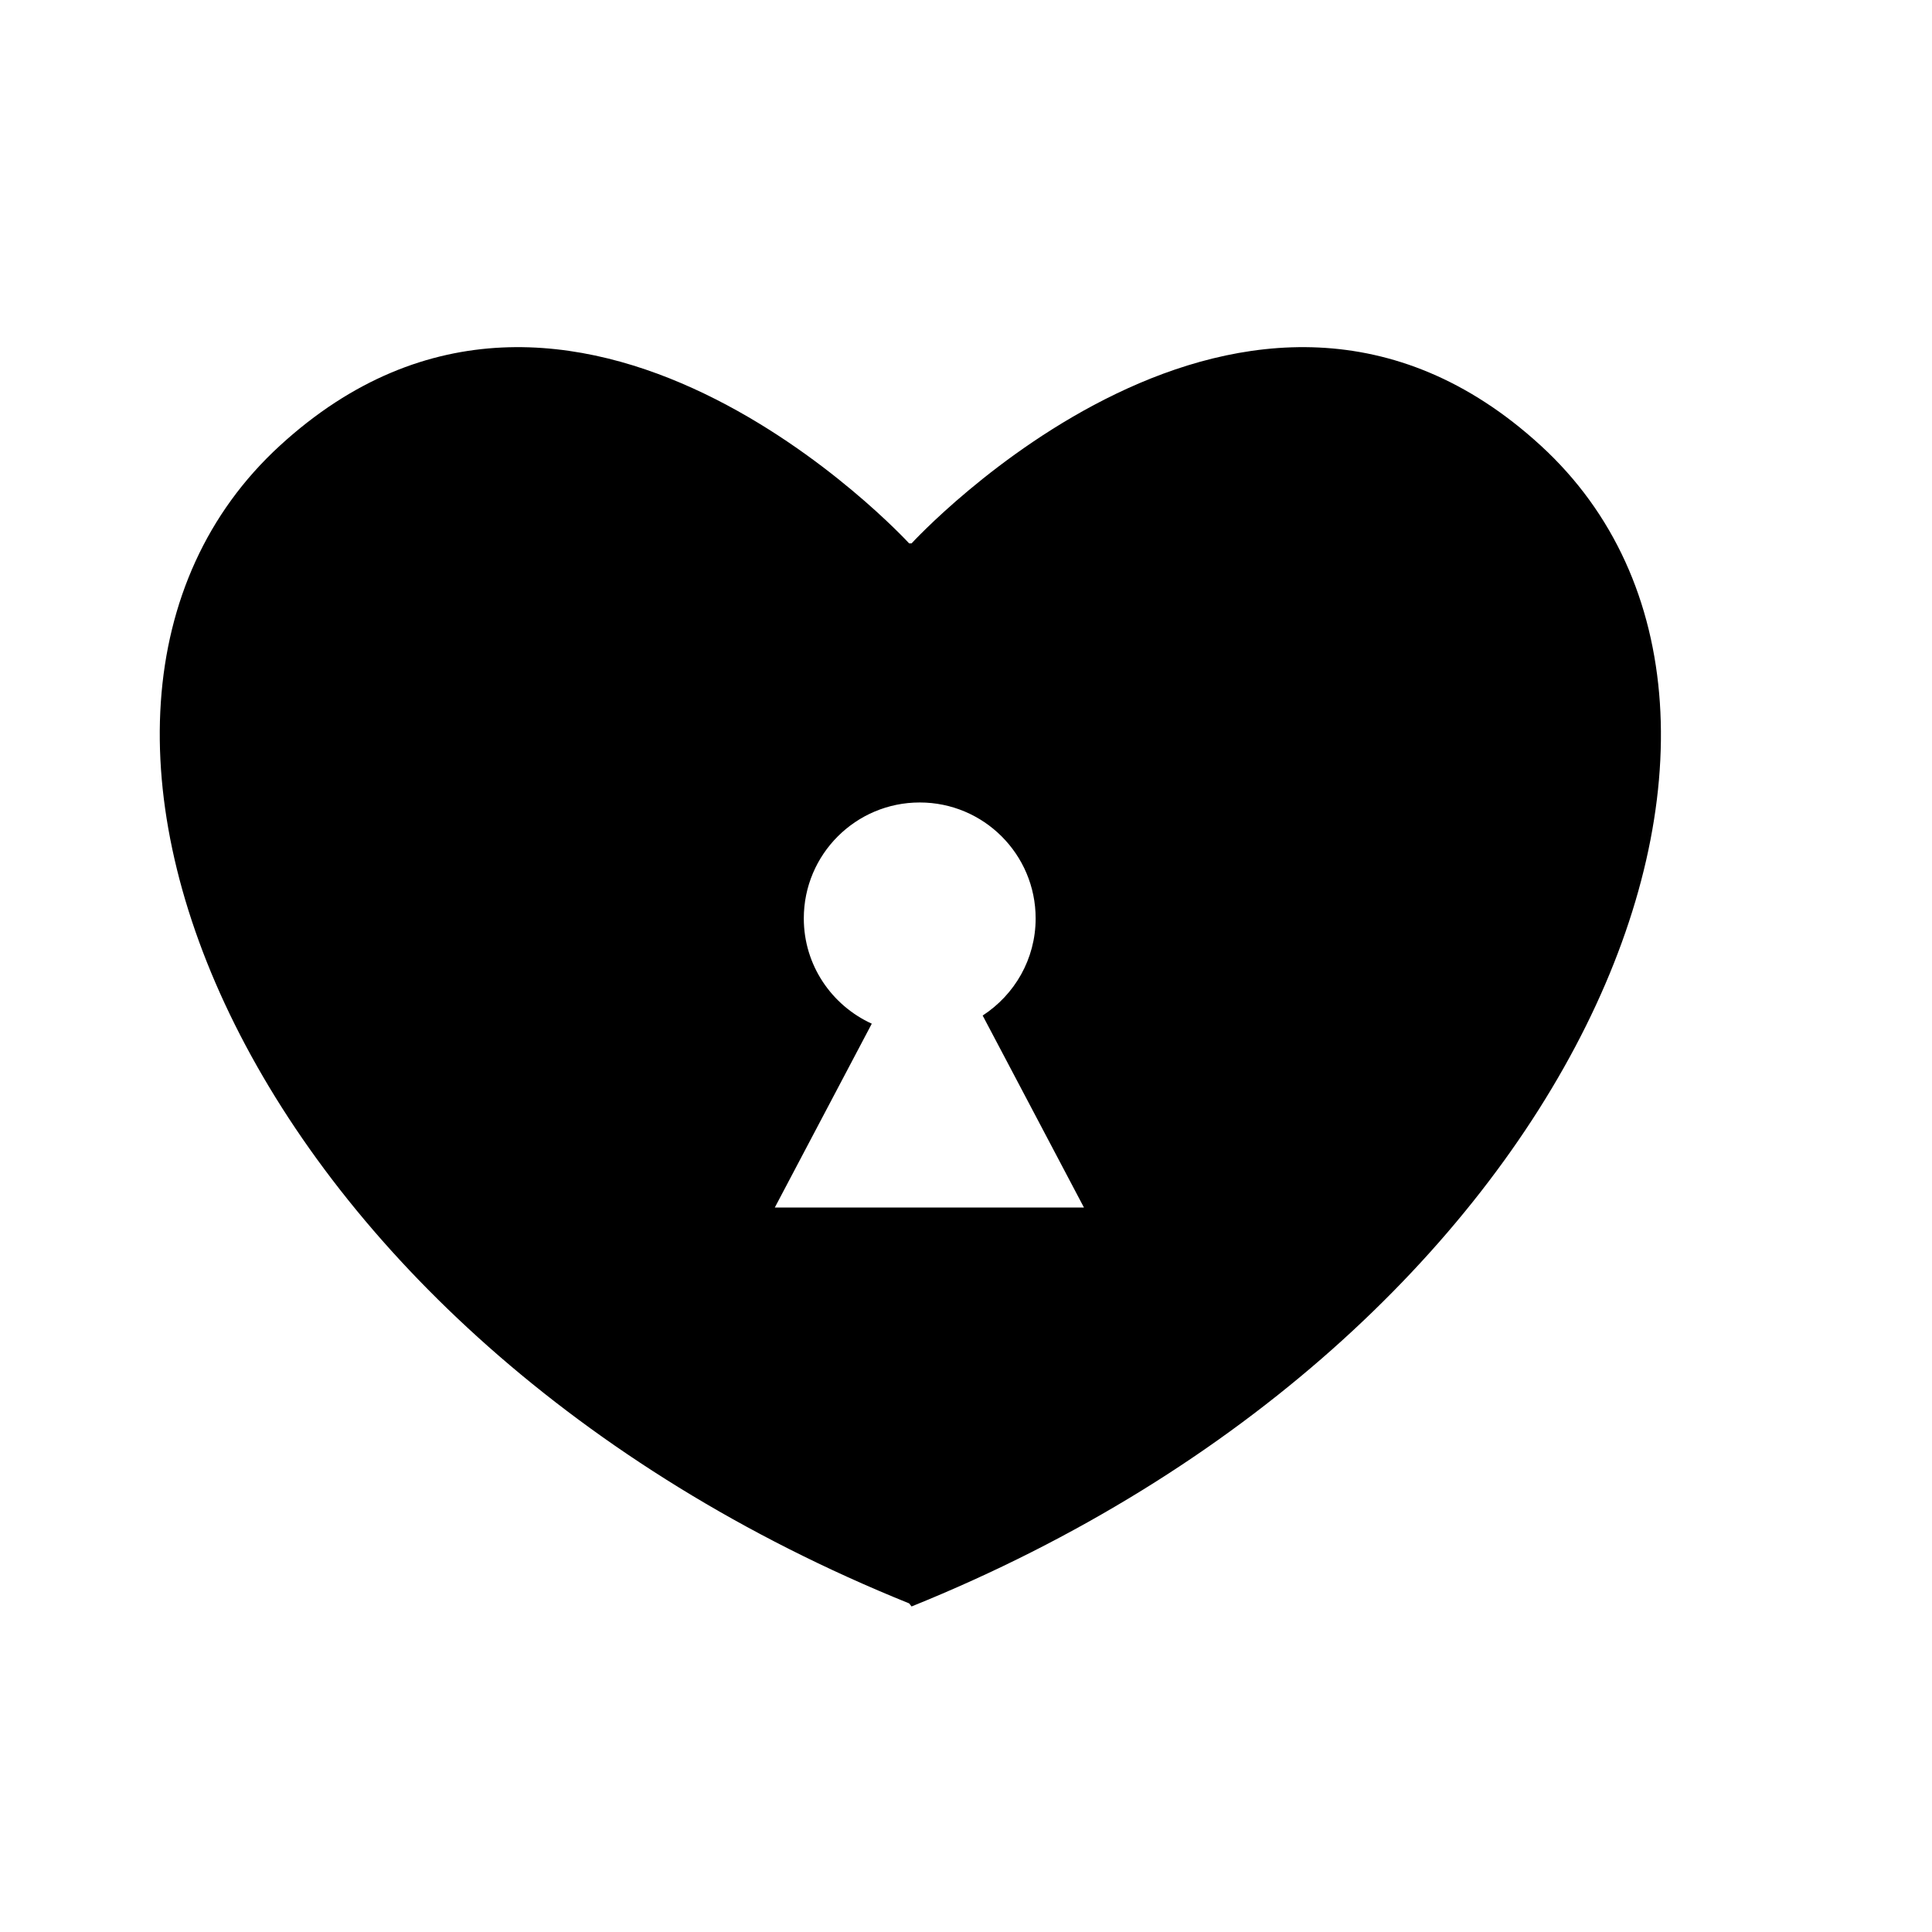
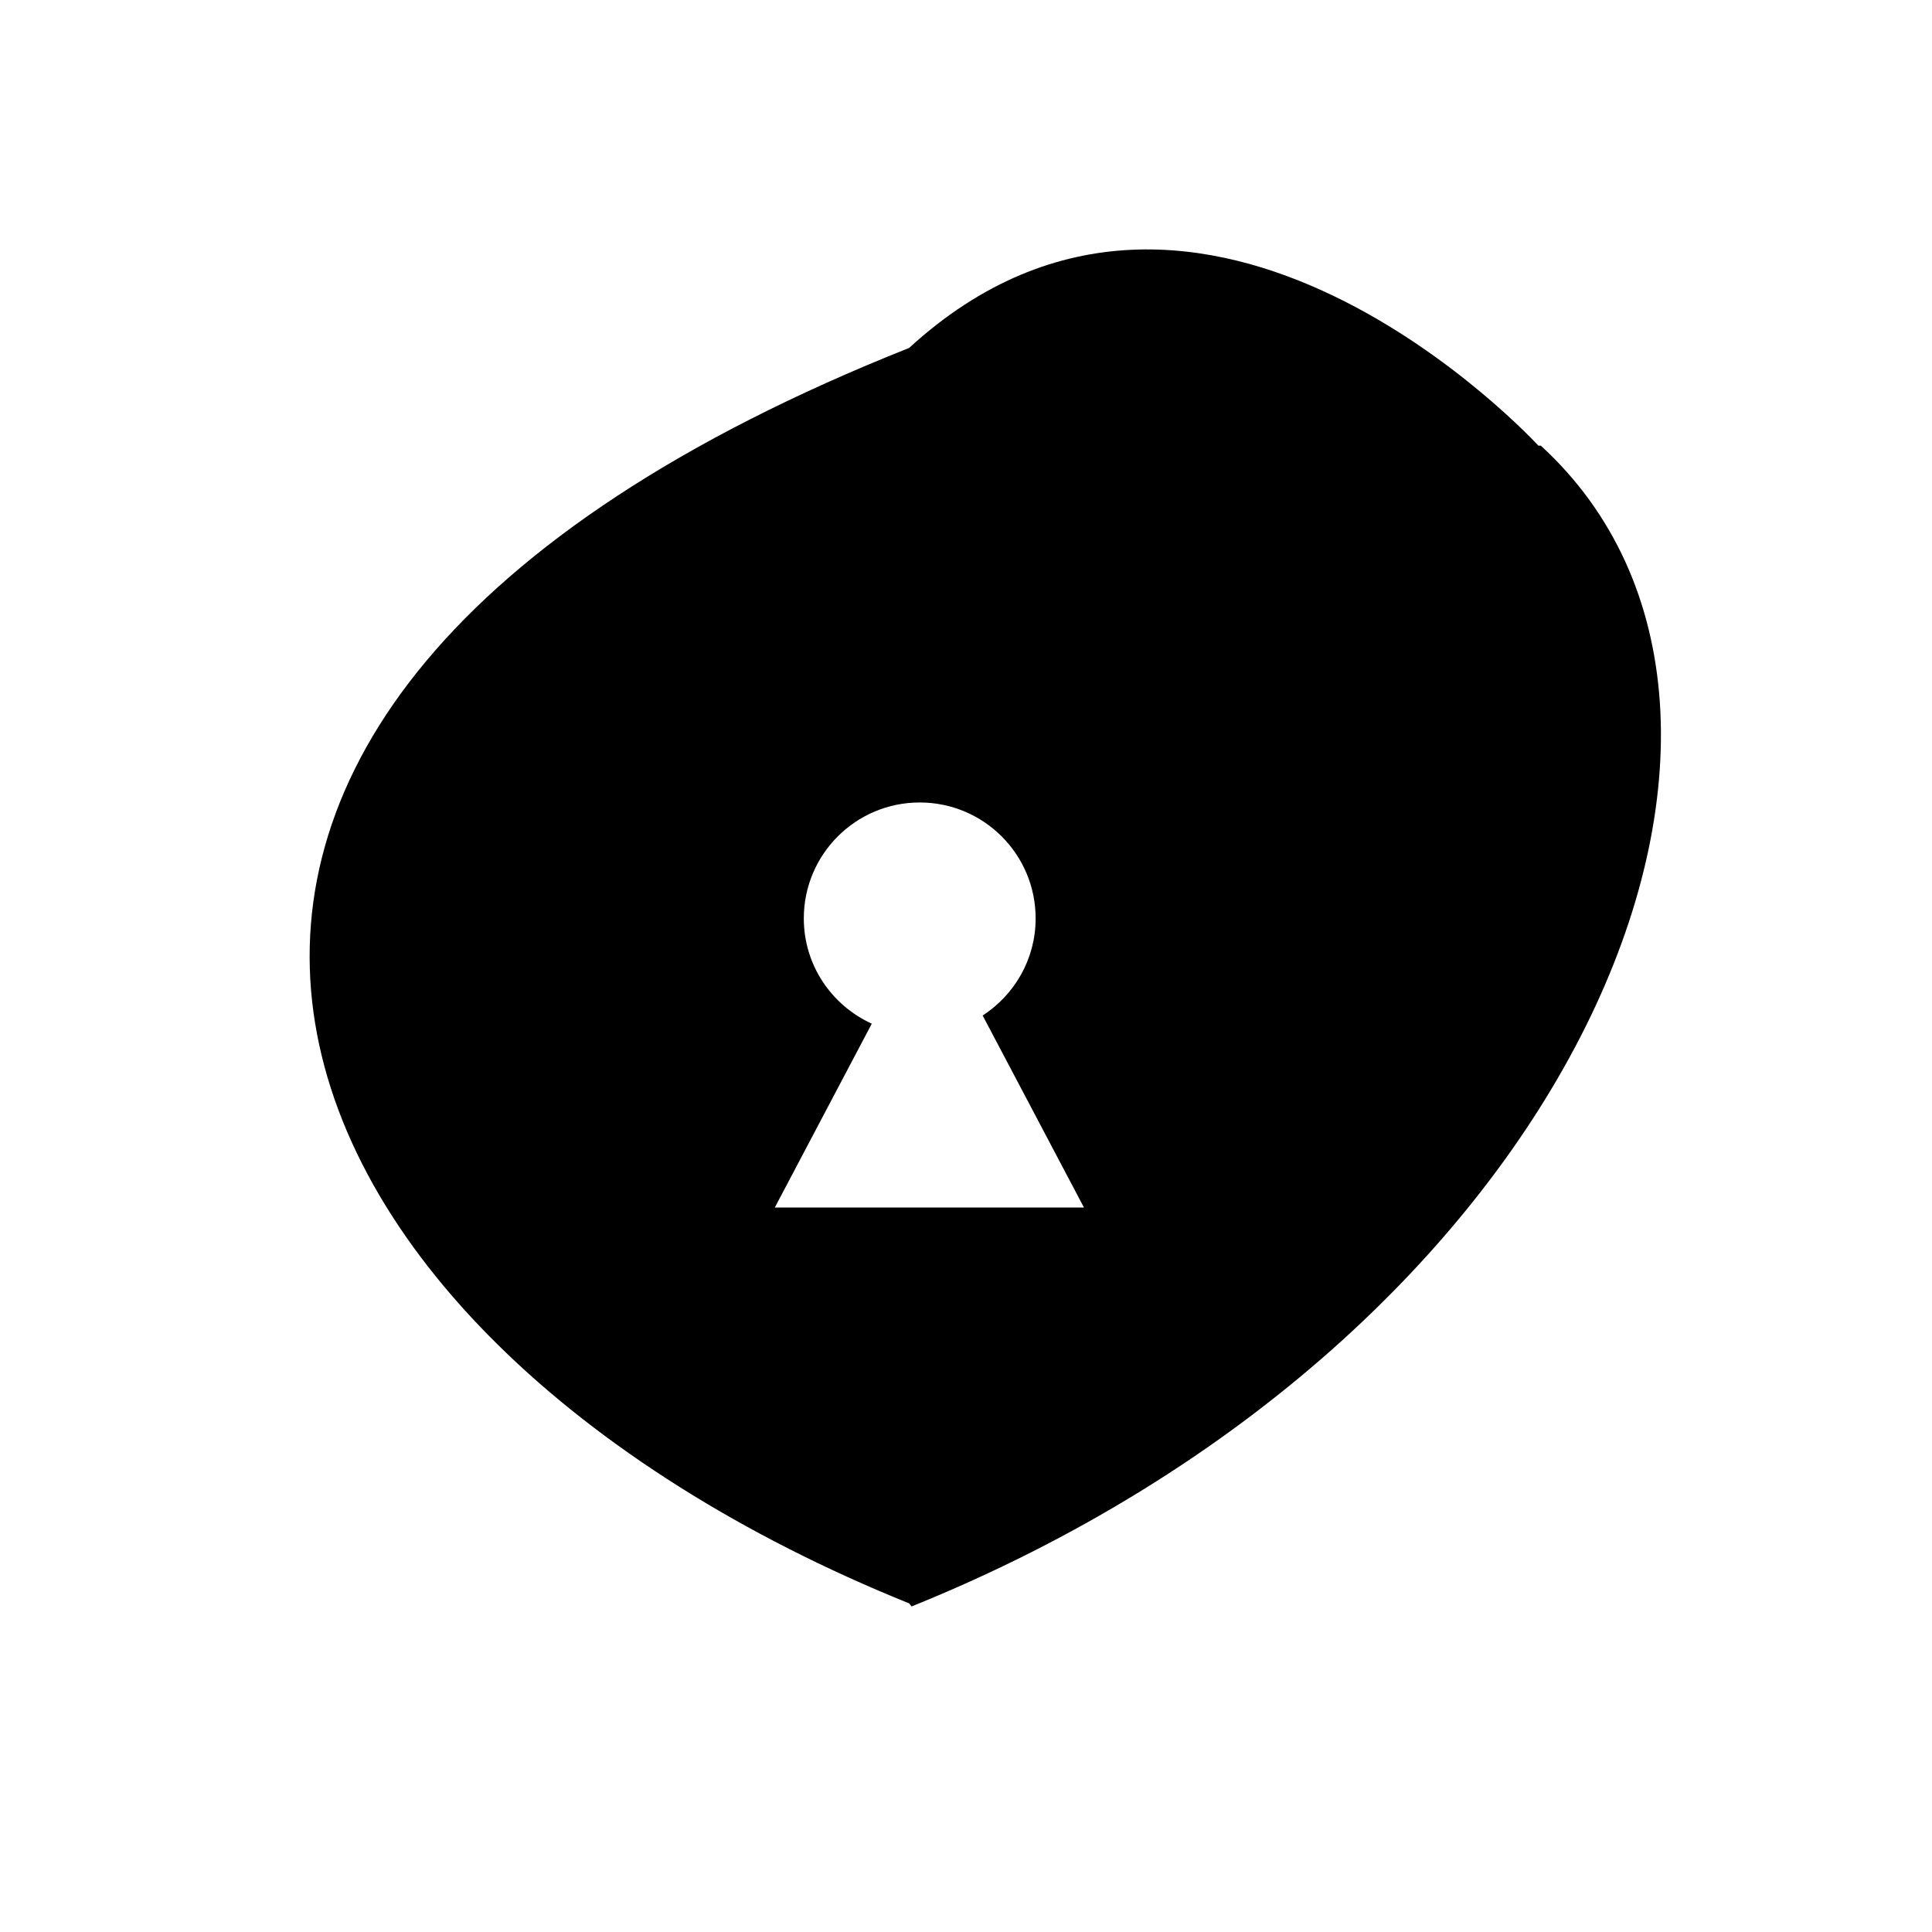
<svg xmlns="http://www.w3.org/2000/svg" version="1.1" id="Layer_1" x="0px" y="0px" viewBox="0 0 64 64" style="enable-background:new 0 0 64 64;" xml:space="preserve">
  <g>
-     <path d="M30.116,53.114l0.081,0.102c22.059-8.905,30.559-29.548,20.845-38.453C41.327,5.858,30.197,18,30.197,18h-0.081   c0,0-11.131-12.142-20.845-3.237C-0.443,23.667,8.057,44.209,30.116,53.114z M26.627,30.423c0-2.121,1.719-3.84,3.84-3.84   s3.84,1.719,3.84,3.84c0,1.351-0.701,2.533-1.755,3.218l0.795,1.506L35.907,40h-5.12h-5.12l2.56-4.853l0.652-1.236   C27.553,33.306,26.627,31.976,26.627,30.423z" />
+     <path d="M30.116,53.114l0.081,0.102c22.059-8.905,30.559-29.548,20.845-38.453h-0.081   c0,0-11.131-12.142-20.845-3.237C-0.443,23.667,8.057,44.209,30.116,53.114z M26.627,30.423c0-2.121,1.719-3.84,3.84-3.84   s3.84,1.719,3.84,3.84c0,1.351-0.701,2.533-1.755,3.218l0.795,1.506L35.907,40h-5.12h-5.12l2.56-4.853l0.652-1.236   C27.553,33.306,26.627,31.976,26.627,30.423z" />
  </g>
</svg>